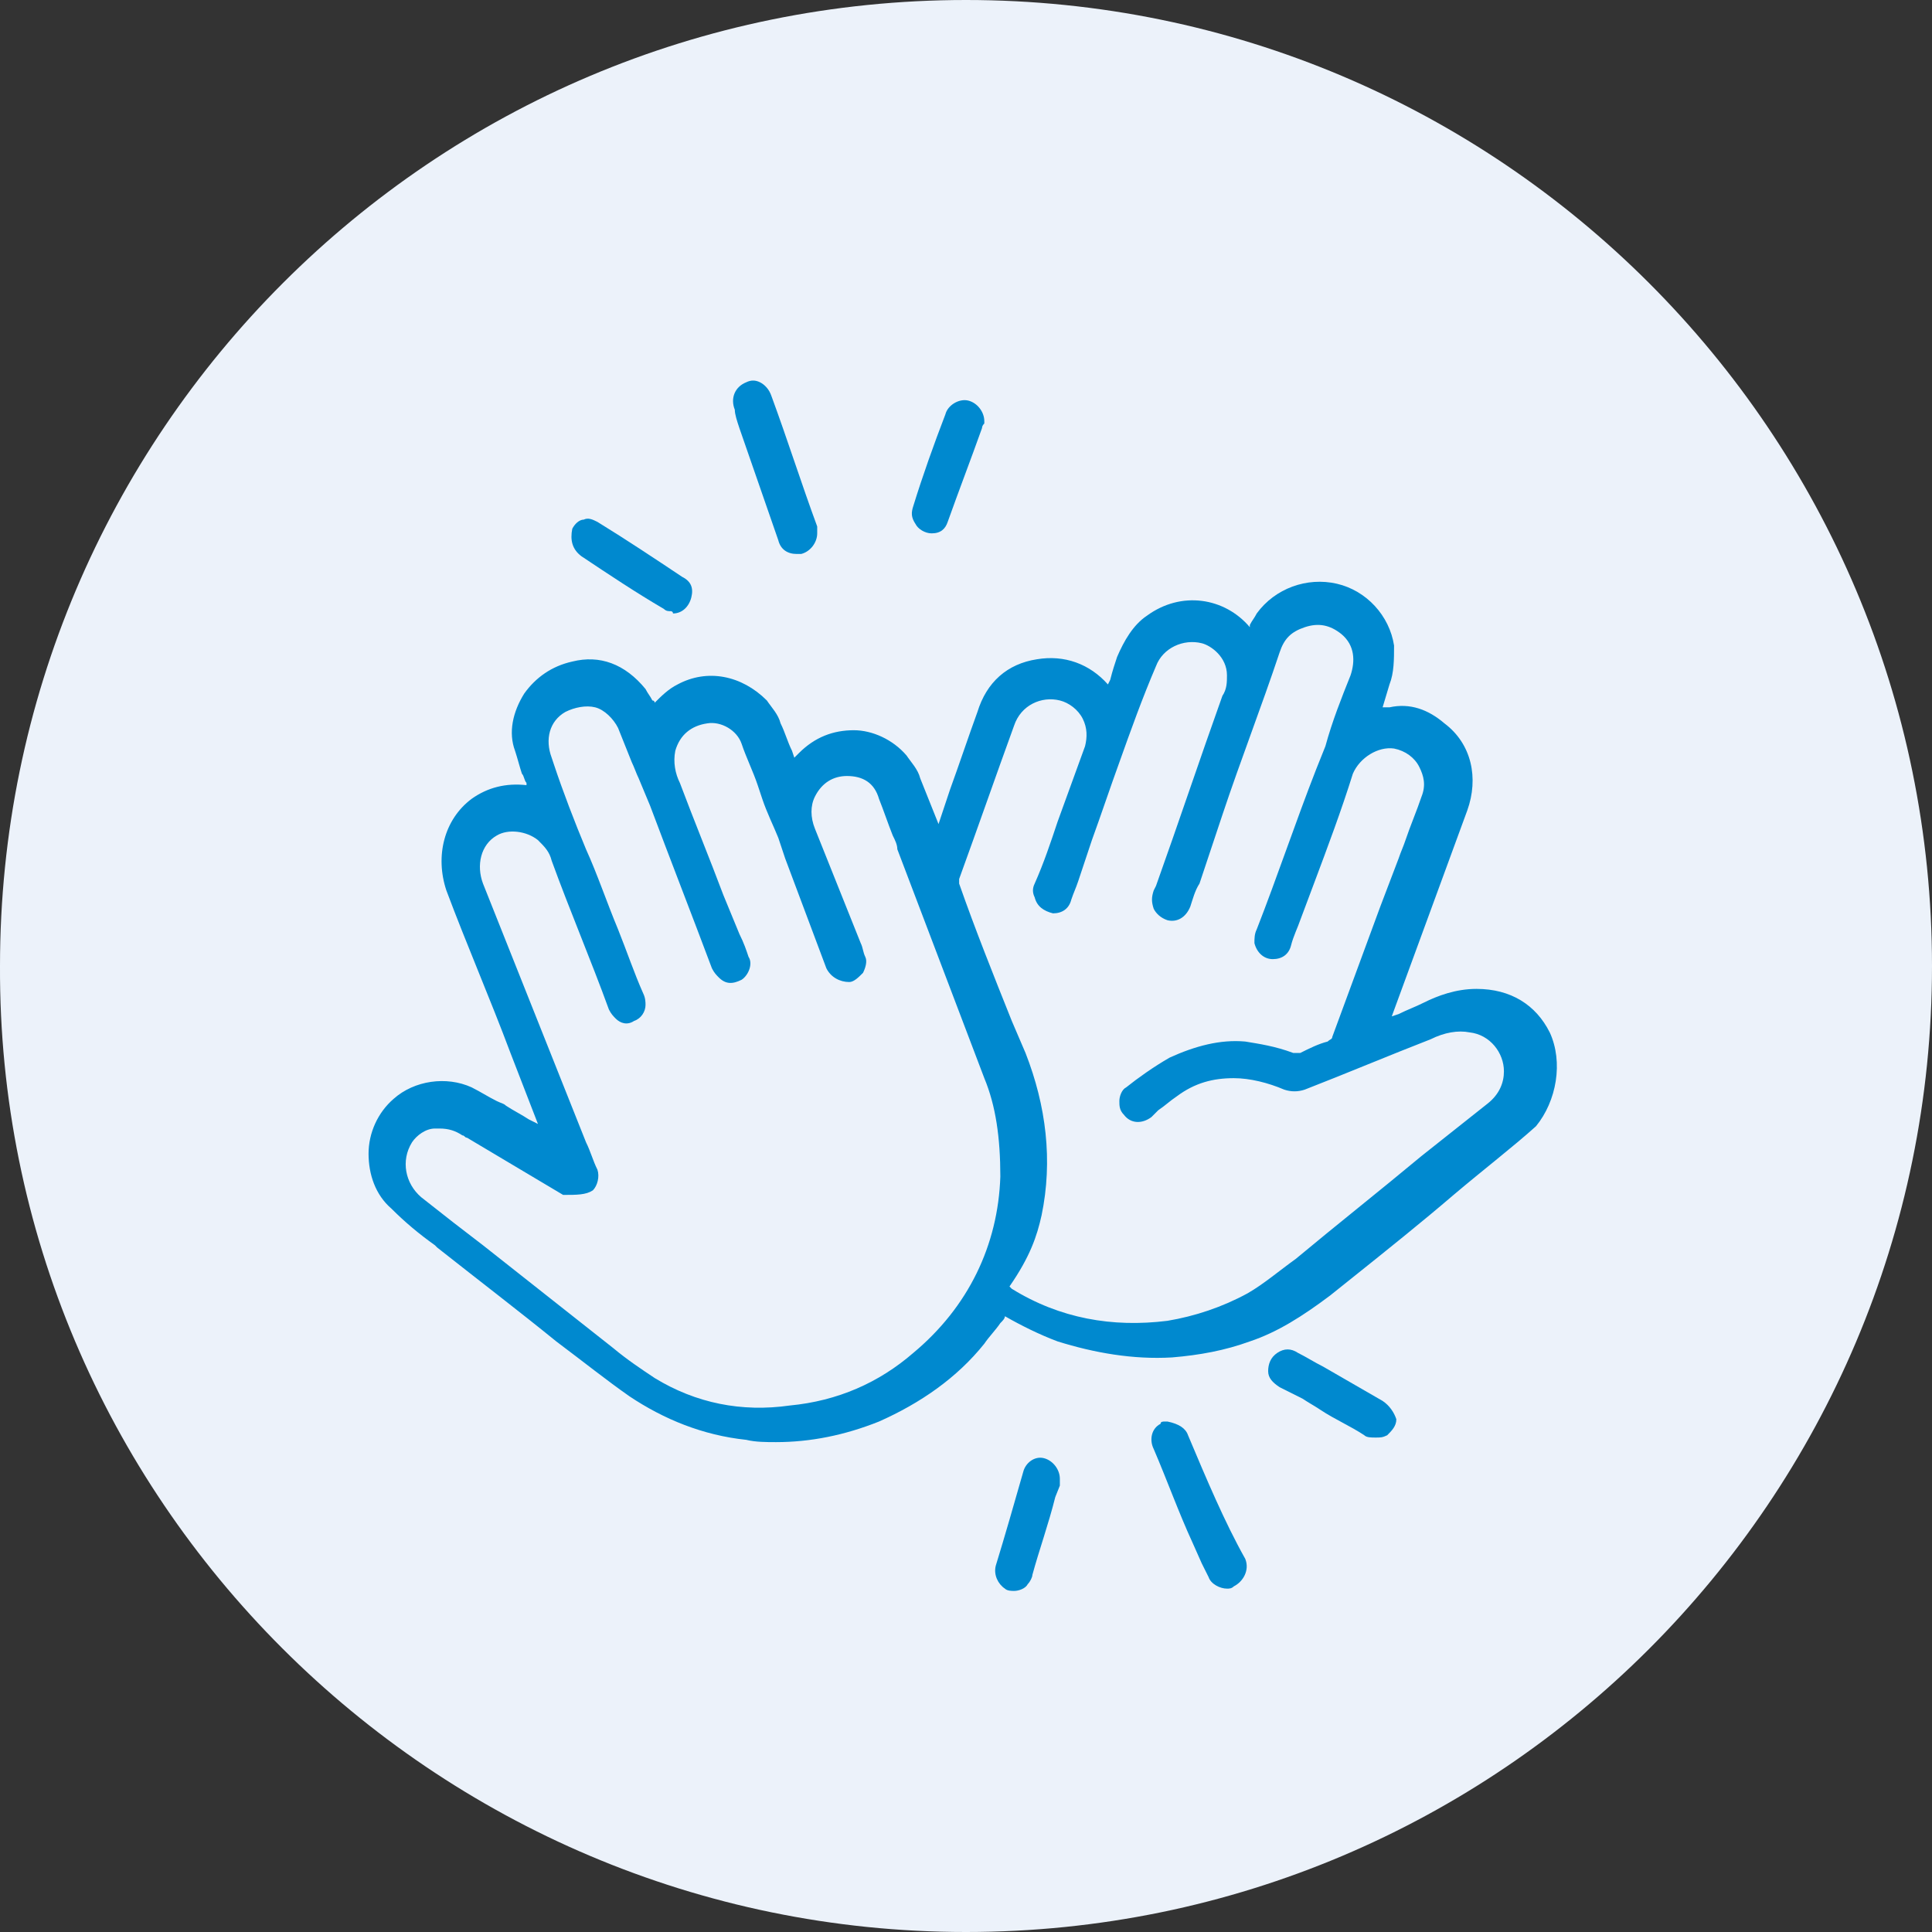
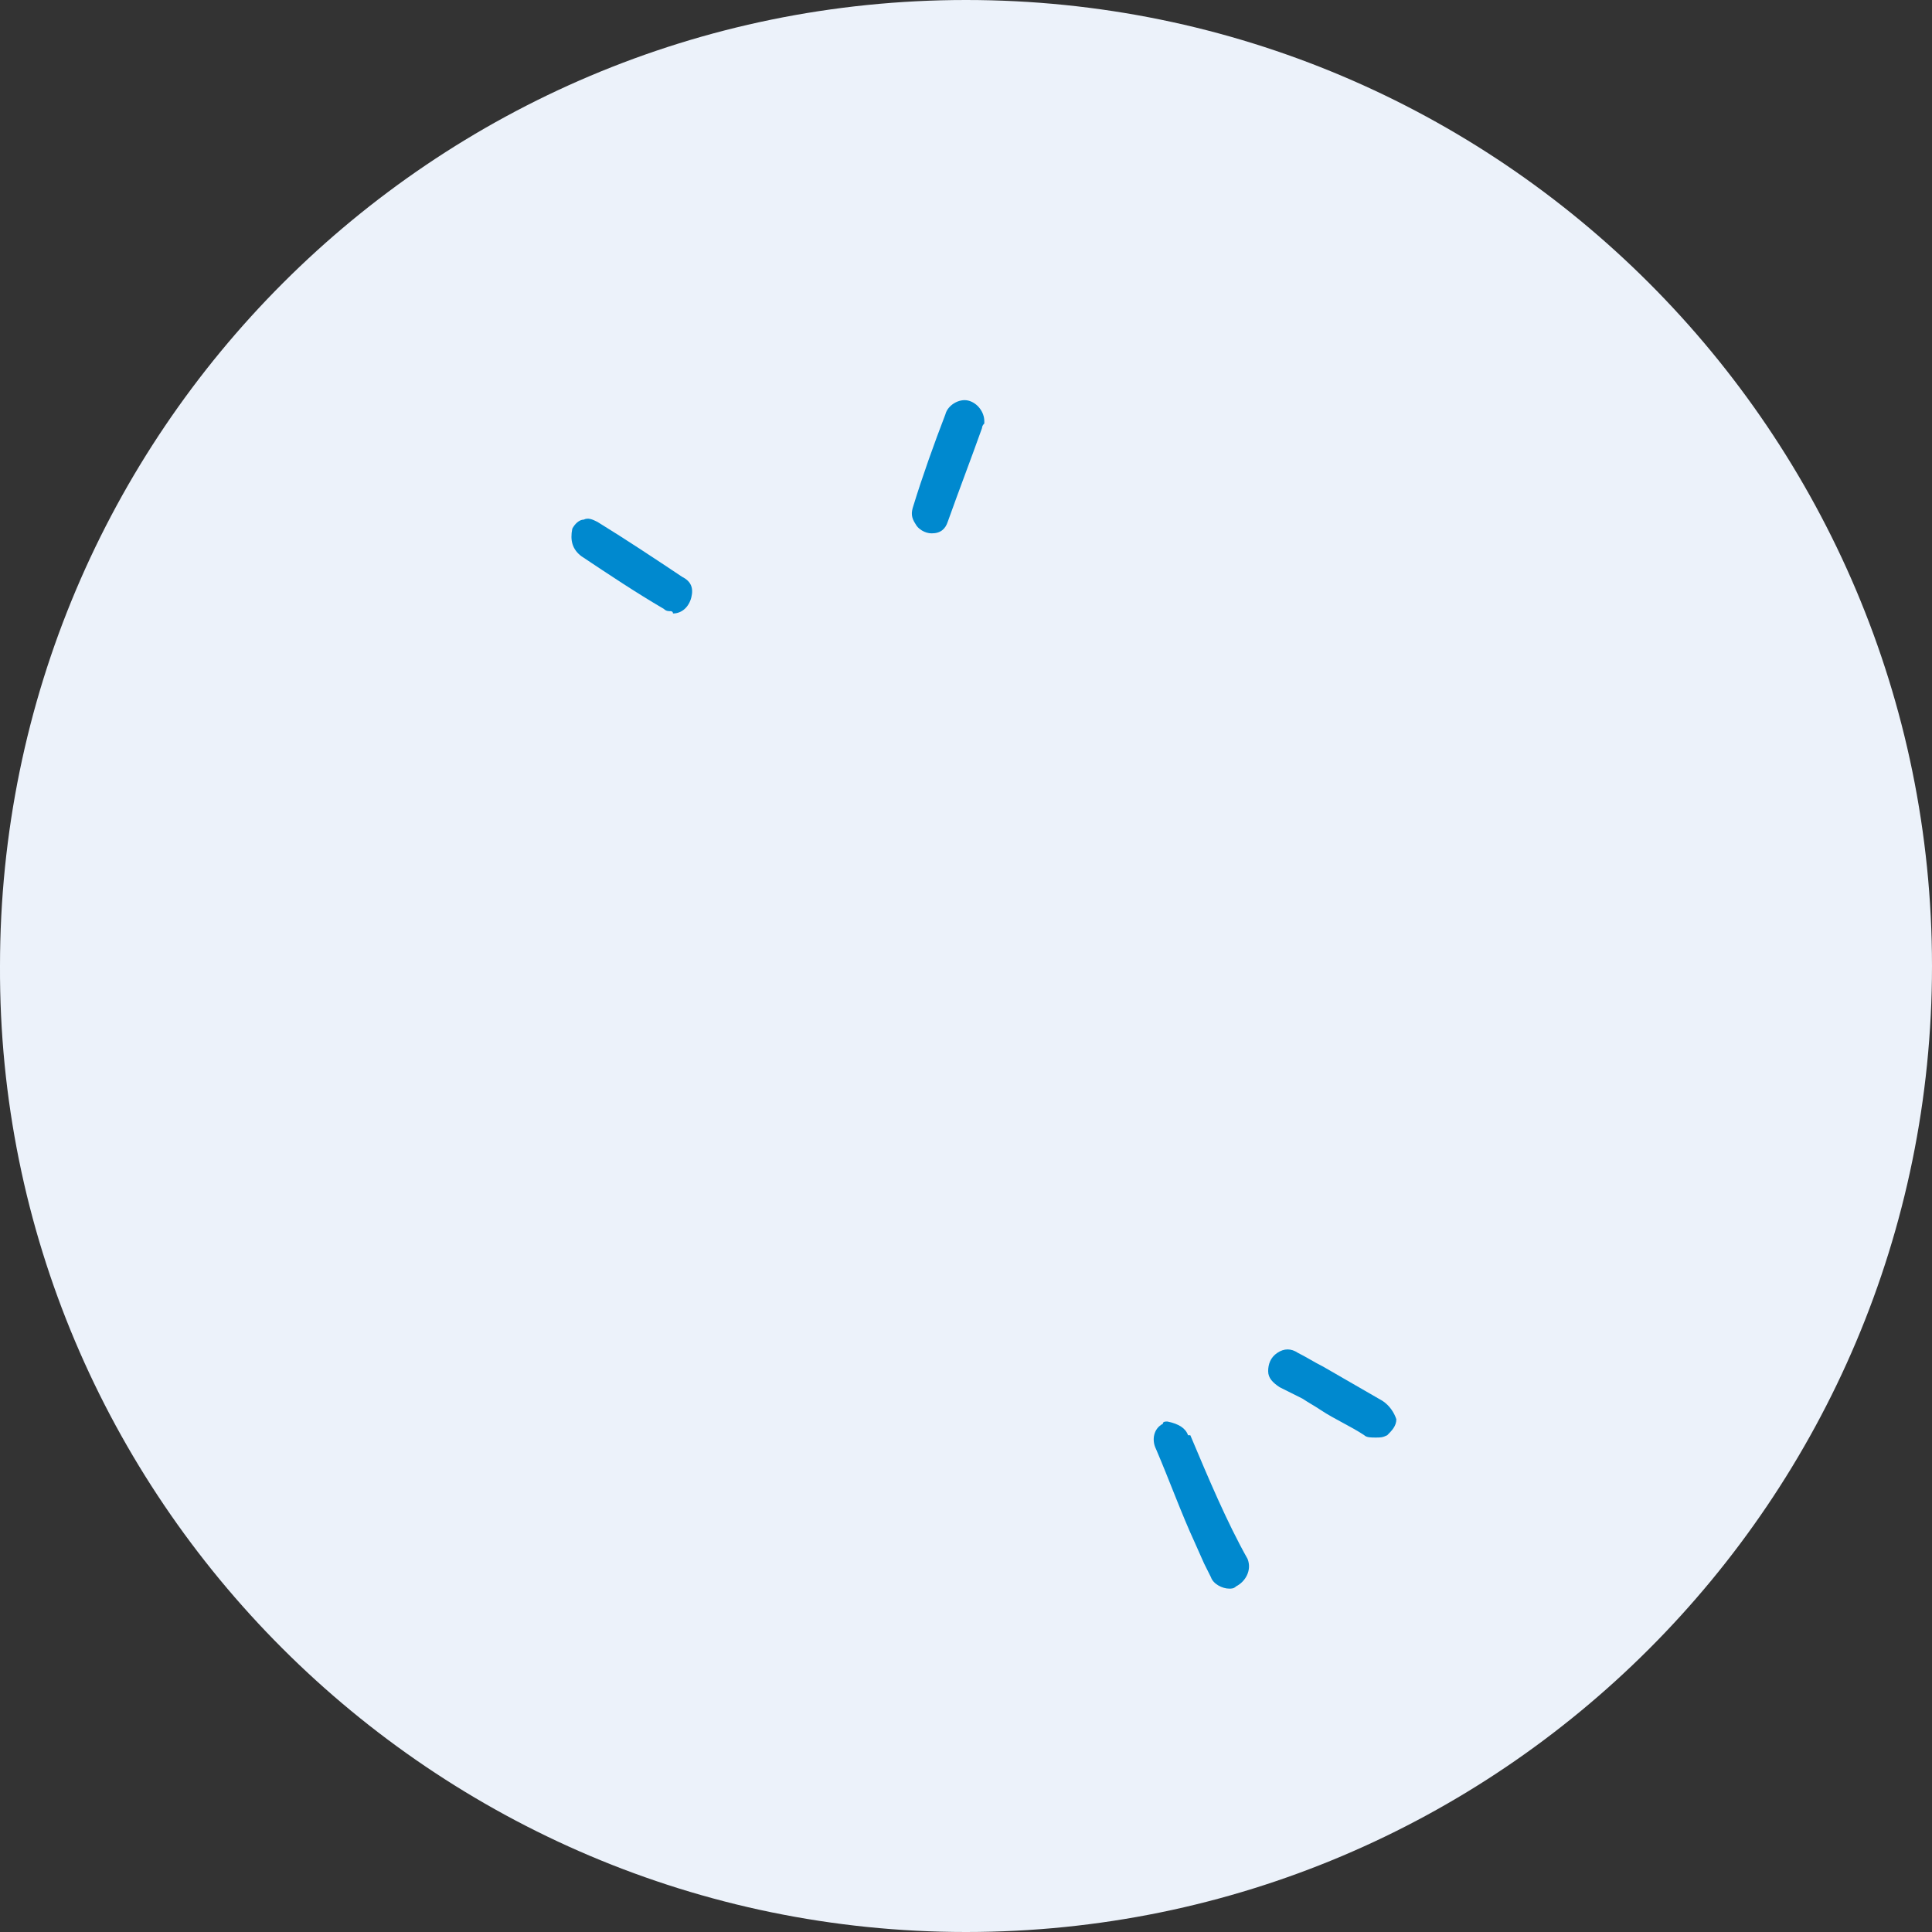
<svg xmlns="http://www.w3.org/2000/svg" id="Laag_2" viewBox="0 0 84.4 84.4">
  <rect x="0" y="0" width="84.4" height="84.4" fill="#333333" stroke="none" />
  <defs>
    <style>.cls-1{fill:#0089cf;}.cls-2{fill:#ecf2fa;}</style>
  </defs>
  <g id="Layer_1">
    <path class="cls-2" d="m42.2,84.4c23.3,0,42.2-18.9,42.2-42.2S65.5,0,42.2,0,0,18.9,0,42.2c-.1,23.2,18.9,42.2,42.2,42.2" />
-     <path class="cls-1" d="m25.9,52c.2-.2.3-.6.2-.9-.2-.4-.3-.8-.5-1.2l-4.5-11.3c-.3-.8-.1-1.7.6-2.1.5-.3,1.3-.2,1.8.2.3.3.5.5.6.9.8,2.2,1.7,4.3,2.5,6.5.1.2.2.3.3.4.2.2.5.3.8.1.3-.1.5-.4.5-.7,0-.1,0-.3-.1-.5-.4-.9-.7-1.8-1.1-2.8-.5-1.2-.9-2.4-1.4-3.5-.5-1.2-1-2.5-1.4-3.7l-.1-.3c-.3-.8-.1-1.6.6-2,.4-.2.9-.3,1.3-.2.4.1.8.5,1,.9.2.5.4,1,.6,1.5.1.2.2.5.3.7l.5,1.2c.9,2.4,1.8,4.7,2.7,7.1.1.2.2.3.3.4.3.3.6.3,1,.1.3-.2.5-.7.3-1-.1-.3-.2-.6-.4-1l-.7-1.7c-.6-1.6-1.3-3.3-1.9-4.9-.2-.4-.3-.9-.2-1.4.2-.7.7-1.1,1.4-1.2.6-.1,1.3.3,1.5.9s.5,1.2.7,1.8l.2.6c.2.6.5,1.2.7,1.7l.3.9c.6,1.6,1.2,3.2,1.8,4.8.2.4.6.6,1,.6.2,0,.4-.2.6-.4.1-.2.2-.5.1-.7s-.1-.4-.2-.6l-2-5c-.2-.5-.2-1,0-1.4.3-.6.8-.9,1.4-.9h0c.7,0,1.2.3,1.4,1,.2.5.4,1.1.6,1.6.1.2.2.4.2.6l3.8,10c.5,1.2.7,2.6.7,4.3-.1,3-1.4,5.7-3.8,7.7-1.5,1.3-3.3,2.1-5.4,2.3-2.1.3-4.1-.1-5.9-1.2-.6-.4-1.2-.8-1.8-1.3-1.9-1.5-3.8-3-5.7-4.5l-1.3-1c-.5-.4-.9-.7-1.4-1.1h0c-.7-.6-.9-1.6-.4-2.4.2-.3.6-.6,1-.6h.2c.4,0,.7.1,1,.3.1,0,.1.1.2.1l4.2,2.5c.6,0,1,0,1.3-.2m19.6,1.1c.5-2.4.2-4.8-.7-7.1l-.6-1.4c-.8-2-1.6-4-2.3-6v-.2c.8-2.2,1.6-4.5,2.4-6.7.3-.9,1.2-1.3,2-1.1.4.1.8.4,1,.8s.2.8.1,1.2c-.4,1.1-.8,2.2-1.2,3.3-.3.9-.6,1.8-1,2.7-.1.2-.1.4,0,.6.1.4.4.6.8.7.4,0,.7-.2.8-.6.1-.3.2-.5.3-.8l.6-1.8c.4-1.1.8-2.3,1.2-3.4.5-1.4,1-2.8,1.6-4.2.3-.8,1.2-1.2,2-1,.4.1,1.1.6,1.1,1.4,0,.3,0,.6-.2.9-1,2.8-1.9,5.5-2.9,8.3l-.1.2c-.1.3-.1.5,0,.8.1.2.3.4.6.5.4.1.8-.1,1-.6.1-.3.2-.7.4-1l1-3c.8-2.4,1.7-4.7,2.5-7.1.2-.6.5-.9,1.1-1.1s1.1-.1,1.6.3c.6.5.6,1.2.4,1.8-.4,1-.8,2-1.1,3.1l-.4,1c-.9,2.3-1.7,4.7-2.6,7-.1.2-.1.4-.1.6.1.4.4.7.8.7s.7-.2.8-.6c.1-.4.3-.8.4-1.1l.6-1.6c.6-1.6,1.2-3.2,1.7-4.8.3-.7,1.1-1.2,1.8-1.1.5.1.9.4,1.1.8s.3.8.1,1.3c-.2.6-.5,1.3-.7,1.9-.1.3-.2.5-.3.8l-.8,2.1c-.7,1.9-1.4,3.8-2.1,5.7,0,.1-.1.1-.2.2-.4.1-.8.3-1.2.5h-.3c-.8-.3-1.5-.4-2.1-.5-1.1-.1-2.2.2-3.3.7-.7.4-1.4.9-1.9,1.3-.2.1-.3.4-.3.6s0,.4.2.6c.3.4.8.4,1.2.1l.3-.3c.3-.2.5-.4.8-.6.8-.6,1.6-.8,2.5-.8h0c.7,0,1.5.2,2.2.5.3.1.6.1.9,0,1.8-.7,3.7-1.5,5.5-2.2.6-.3,1.2-.4,1.7-.3.9.1,1.5.9,1.5,1.7,0,.5-.2,1-.7,1.4l-2.9,2.3c-1.8,1.5-3.7,3-5.5,4.5-.7.5-1.4,1.1-2.1,1.5-1.1.6-2.3,1-3.5,1.2-2.4.3-4.7-.1-6.8-1.4l-.1-.1c.9-1.3,1.2-2.2,1.4-3.1m22.2-8c-.6-1.2-1.7-1.9-3.2-1.9h0c-.9,0-1.7.3-2.3.6-.4.2-.7.3-1.1.5l-.3.1,3.3-9c.5-1.4.2-2.9-1-3.8-.7-.6-1.5-.9-2.4-.7h-.3l.3-1c.2-.5.2-1.1.2-1.7-.2-1.3-1.2-2.4-2.5-2.7-1.3-.3-2.7.2-3.5,1.3-.1.2-.2.3-.3.5v.1c-1.1-1.3-3-1.6-4.5-.5-.6.4-1,1.1-1.3,1.8-.1.3-.2.6-.3,1l-.1.2c-.8-.9-1.9-1.3-3.1-1.1-1.3.2-2.2,1-2.6,2.3-.4,1.1-.8,2.3-1.2,3.4l-.5,1.5-.8-2c-.1-.4-.4-.7-.6-1-.6-.7-1.5-1.1-2.3-1.1-.9,0-1.7.3-2.4,1l-.2.2-.1-.3c-.2-.4-.3-.8-.5-1.2-.1-.4-.4-.7-.6-1-1.1-1.1-2.6-1.4-3.9-.7-.4.2-.7.5-1,.8,0,0,0-.1-.1-.1-.1-.2-.2-.3-.3-.5-.9-1.1-2-1.5-3.2-1.2-.9.2-1.6.7-2.1,1.4-.5.8-.7,1.7-.4,2.5.1.3.2.7.3,1,.1.1.1.3.2.4v.1c-.9-.1-1.7.1-2.4.6-1.2.9-1.6,2.5-1.1,4,.9,2.4,1.9,4.7,2.8,7.1l1.2,3.1-.4-.2c-.3-.2-.7-.4-1-.6-.1-.1-.2-.1-.4-.2-.4-.2-.7-.4-1.1-.6-1.1-.5-2.5-.3-3.4.5-.7.6-1.1,1.5-1.1,2.4s.3,1.8,1,2.4c.6.6,1.2,1.1,1.9,1.6l.1.1c1.9,1.5,3.6,2.8,5.2,4.1,1.2.9,2.2,1.7,3.2,2.4,1.5,1,3.2,1.7,5.1,1.9.4.1.9.1,1.3.1,1.5,0,3-.3,4.5-.9,1.8-.8,3.4-1.9,4.6-3.4.2-.3.5-.6.7-.9.1-.1.2-.2.2-.3.7.4,1.5.8,2.3,1.1,1.6.5,3.3.8,5,.7,1.2-.1,2.3-.3,3.4-.7,1.2-.4,2.3-1.1,3.5-2l1-.8c1.5-1.2,3-2.4,4.4-3.6,1.3-1.1,2.6-2.1,3.6-3,.9-1.1,1.2-2.8.6-4.1" />
-     <path class="cls-1" d="m32.3,18.7l1.7,4.9c.1.4.4.6.8.6h.2c.4-.1.7-.5.7-.9v-.3c-.7-1.9-1.3-3.8-2-5.7-.1-.3-.3-.5-.5-.6s-.4-.1-.6,0c-.5.2-.7.7-.5,1.2,0,.2.1.5.2.8" />
-     <path class="cls-1" d="m51.9,62.7c-.1-.3-.4-.5-.9-.6h-.1c-.1,0-.2,0-.2.1-.4.2-.5.7-.3,1.1.6,1.4,1.1,2.8,1.7,4.1l.4.9c.1.2.2.4.3.6.1.3.5.5.8.5.1,0,.2,0,.3-.1.4-.2.7-.7.5-1.2-.9-1.6-1.7-3.5-2.5-5.4" />
+     <path class="cls-1" d="m51.9,62.7c-.1-.3-.4-.5-.9-.6c-.1,0-.2,0-.2.1-.4.2-.5.7-.3,1.1.6,1.4,1.1,2.8,1.7,4.1l.4.9c.1.2.2.4.3.6.1.3.5.5.8.5.1,0,.2,0,.3-.1.4-.2.7-.7.5-1.2-.9-1.6-1.7-3.5-2.5-5.4" />
    <path class="cls-1" d="m60.4,61.2l-2.6-1.5c-.4-.2-.7-.4-1.1-.6-.3-.2-.6-.2-.9,0s-.4.5-.4.8.2.5.5.7l1,.5c.3.2.5.3.8.5.6.4,1.3.7,1.9,1.1.1.1.3.1.5.1s.3,0,.5-.1c.2-.2.4-.4.4-.7-.1-.3-.3-.6-.6-.8" />
    <path class="cls-1" d="m25.4,24.3c1.2.8,2.4,1.6,3.6,2.3.1.1.2.1.3.1,0,0,.1,0,.1.1h0c.4,0,.7-.3.8-.7.1-.4,0-.7-.4-.9-1.2-.8-2.4-1.6-3.7-2.4-.2-.1-.4-.2-.6-.1-.2,0-.4.2-.5.4-.1.5,0,.9.4,1.2" />
-     <path class="cls-1" d="m45.6,63.7c-.4-.1-.8.2-.9.6-.4,1.4-.8,2.8-1.2,4.1-.1.4.1.8.4,1,.1.1.3.1.4.1.2,0,.5-.1.6-.3.1-.1.2-.3.2-.4.3-1.1.7-2.2,1-3.4l.2-.5v-.3c0-.4-.3-.8-.7-.9" />
    <path class="cls-1" d="m40.7,23.3s.1,0,0,0c.4,0,.6-.2.7-.5.5-1.4,1-2.7,1.5-4.1q0-.1.1-.2v-.1h0c0-.4-.3-.8-.7-.9-.4-.1-.9.2-1,.6-.5,1.3-1,2.7-1.4,4-.1.3-.1.5.1.8.1.2.4.4.7.4" />
  </g>
</svg>